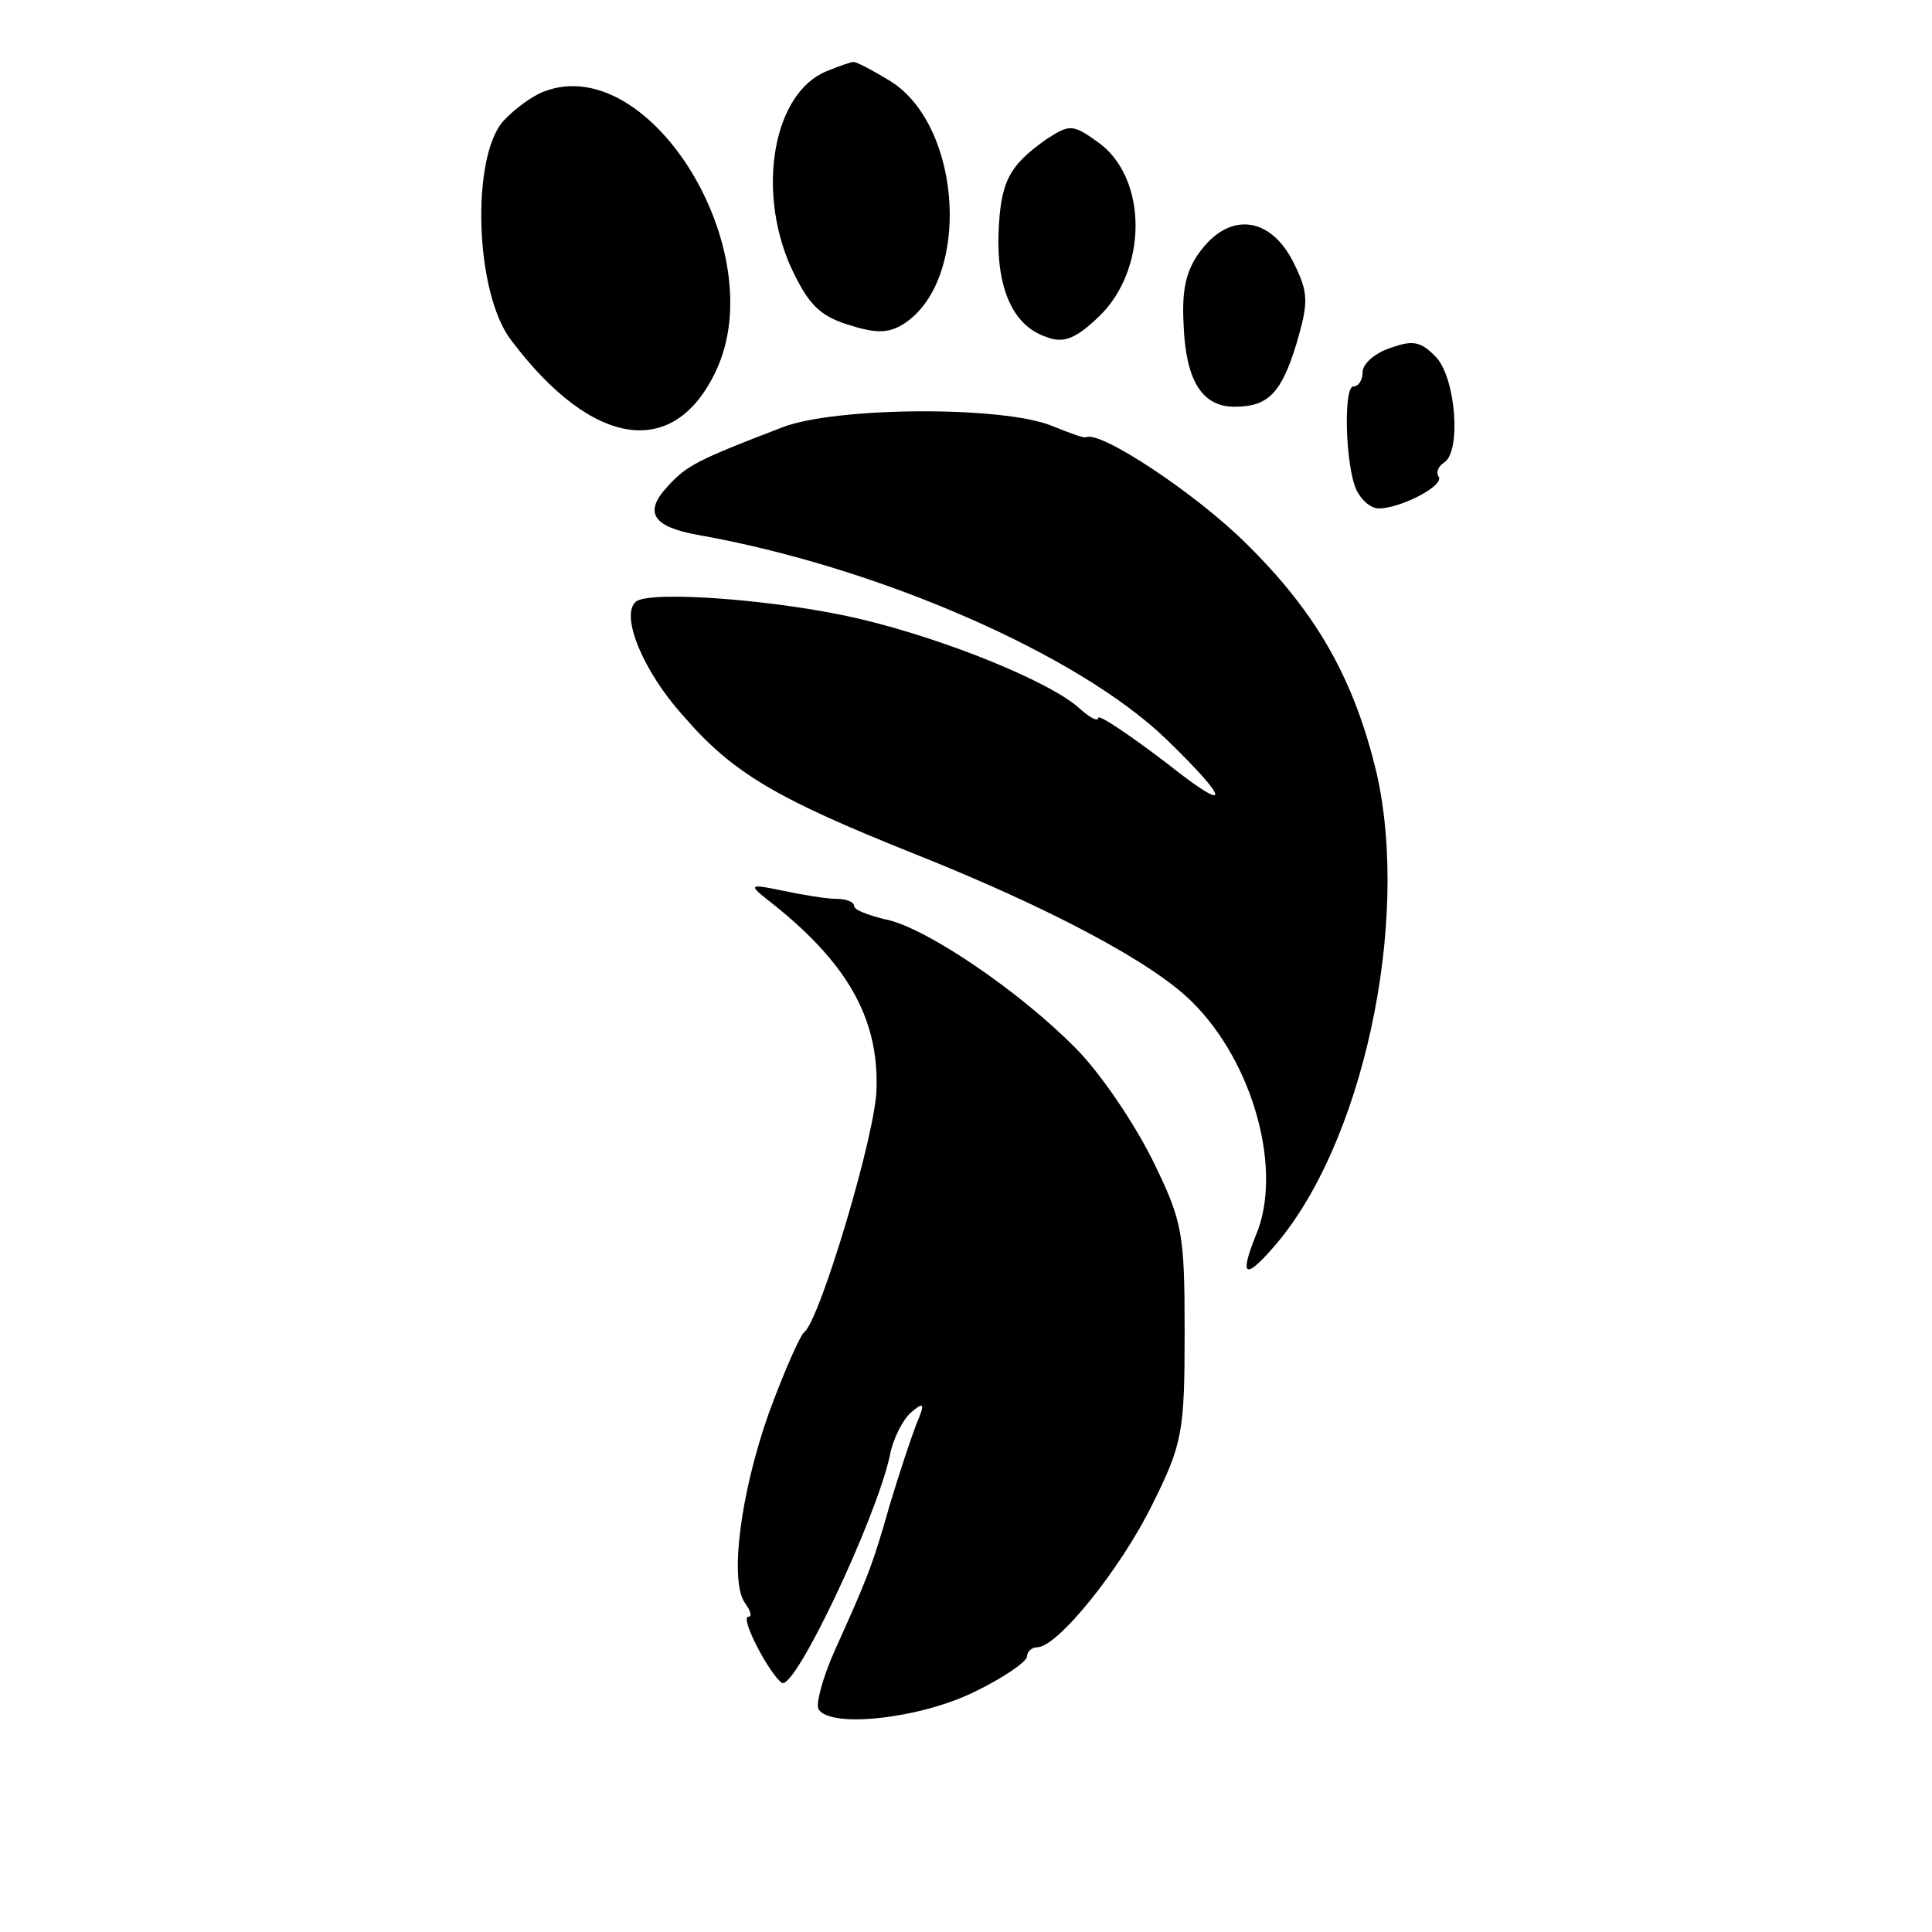
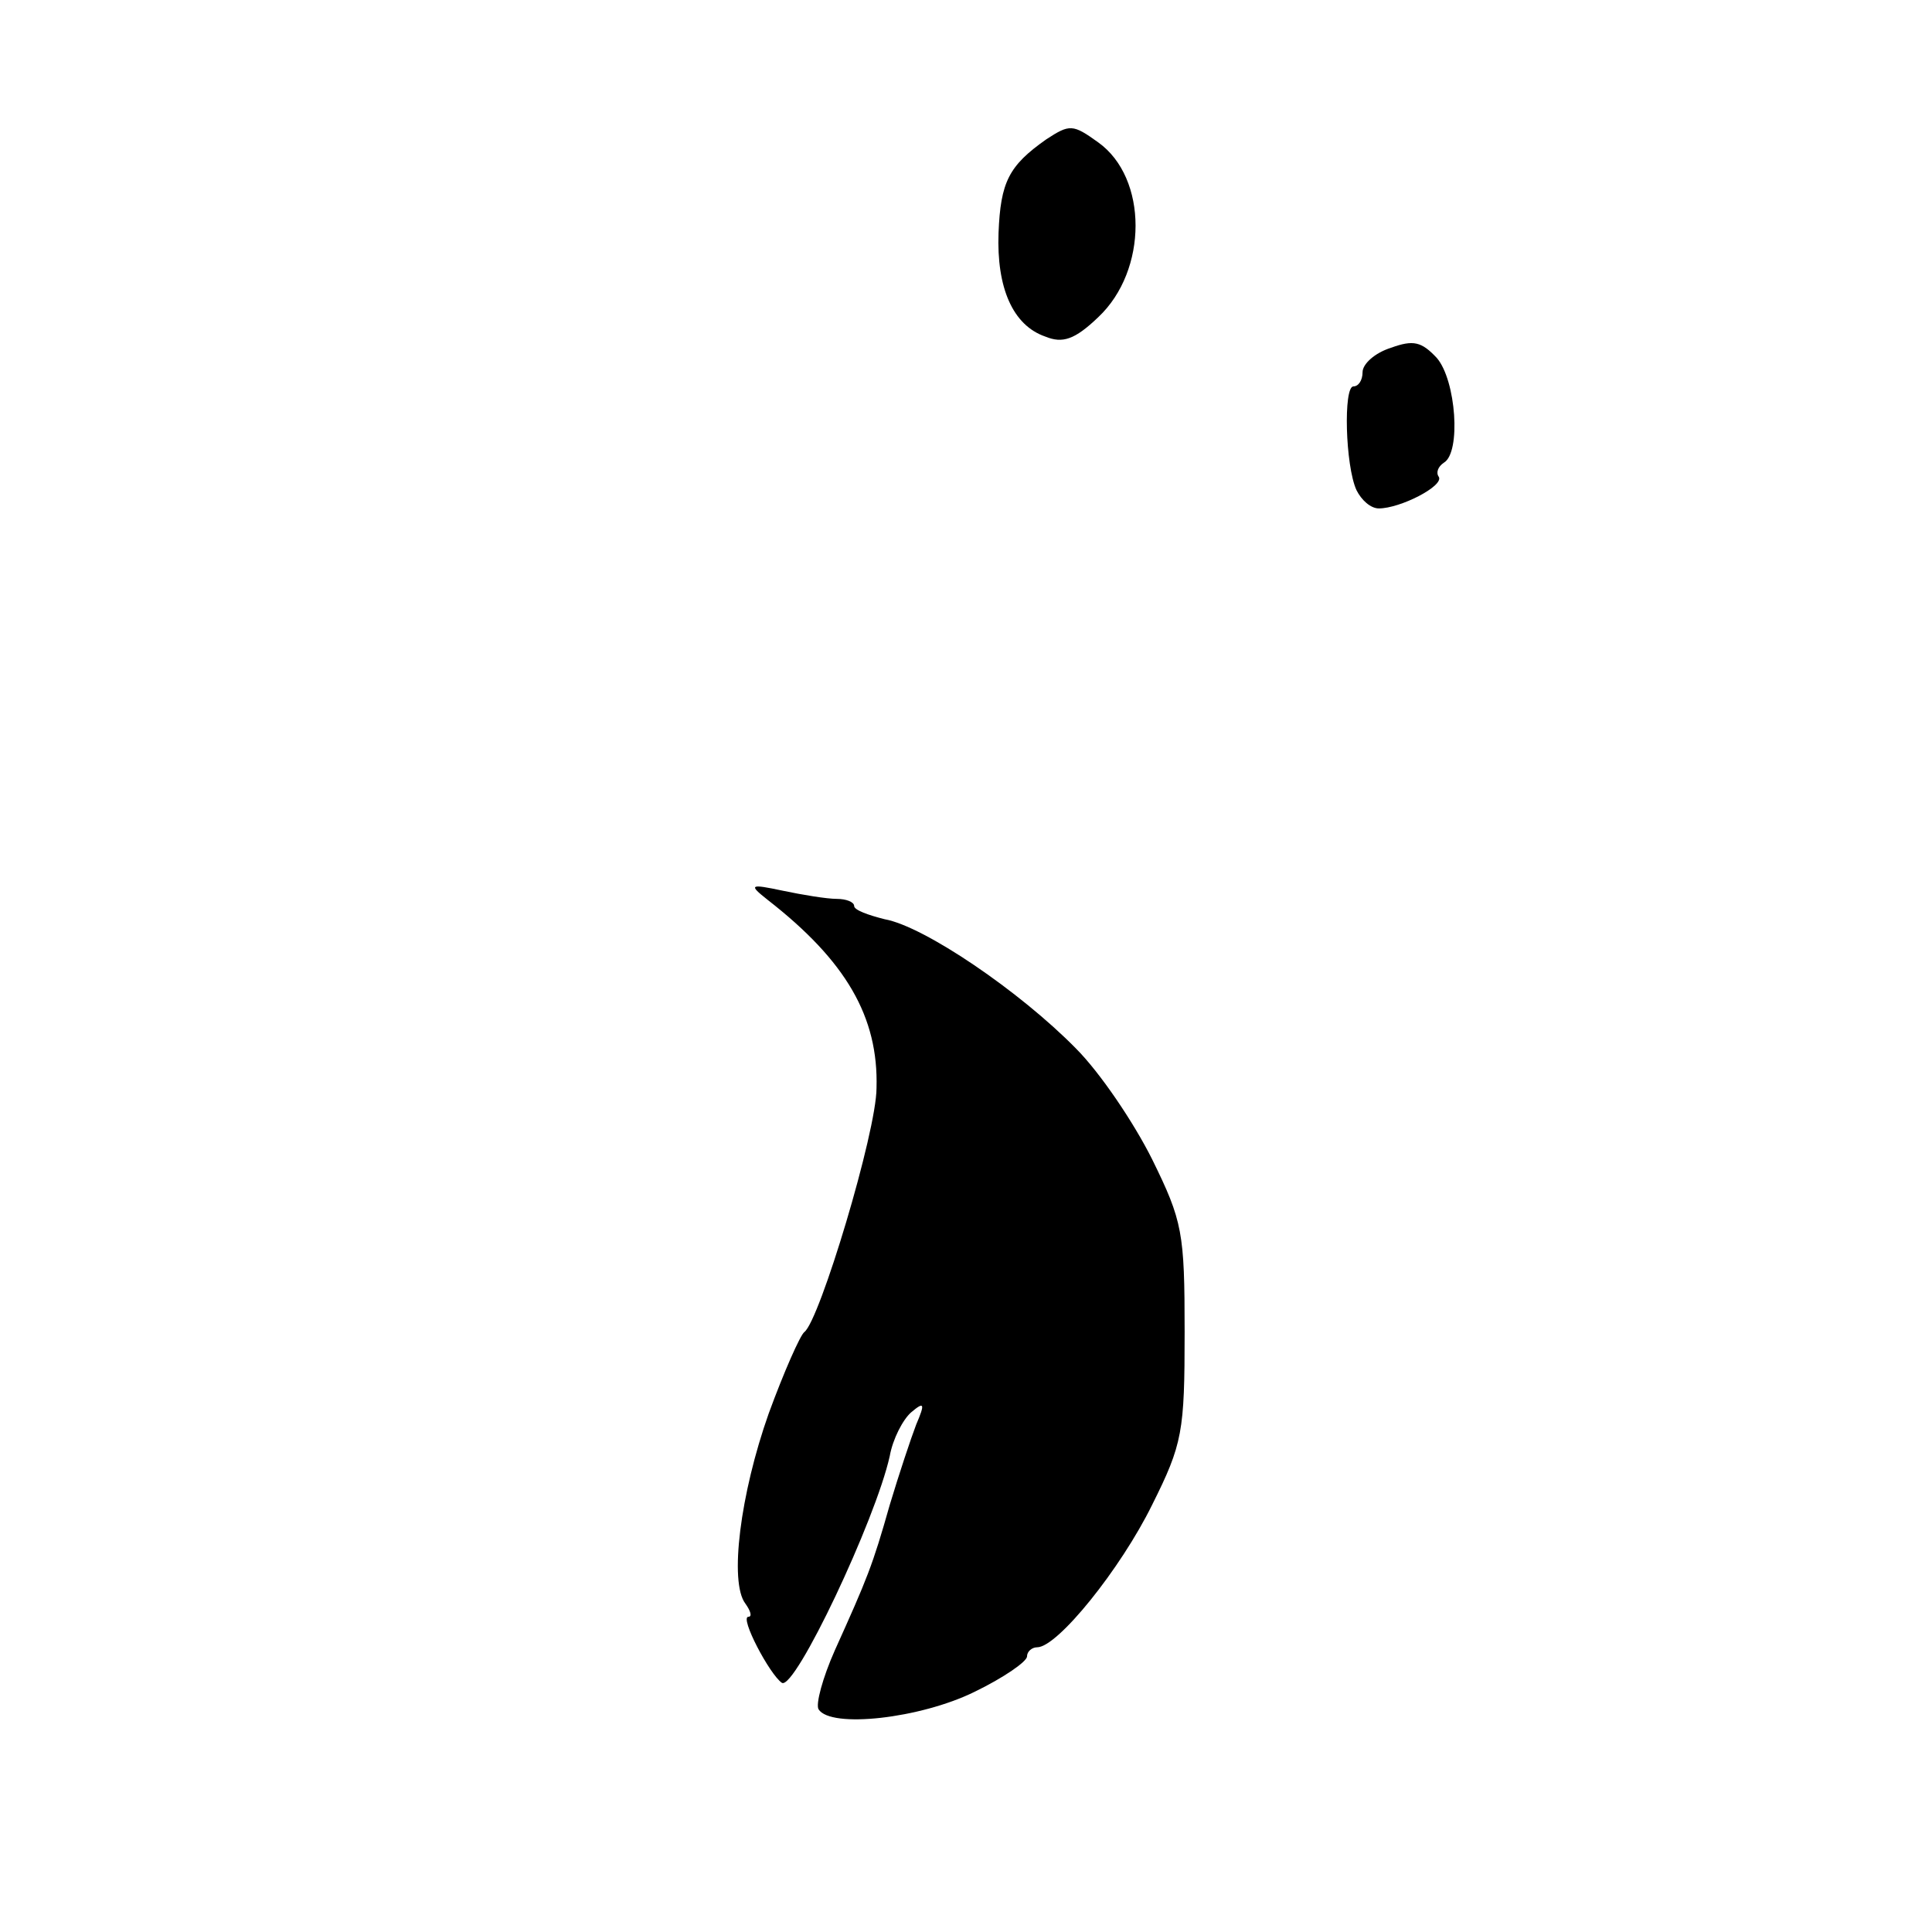
<svg xmlns="http://www.w3.org/2000/svg" version="1.0" width="190pt" height="190pt" viewBox="0 0 190 190" preserveAspectRatio="xMidYMid meet">
  <g transform="translate(0,190) scale(0.1,-0.1)" fill="#000000" stroke="none">
-     <path d="M813 1830 c-52 -21 -69 -115 -36 -191 17 -37 28 -49 56 -58 28 -9 40 -9 55 0 67 42 59 194 -12 239 -18 11 -35 20 -37 19 -2 0 -14 -4 -26 -9z" />
-     <path d="M535 1810 c-11 -4 -29 -17 -40 -29 -32 -36 -28 -170 8 -216 80 -106 160 -117 201 -30 56 118 -65 315 -169 275z" />
    <path d="M1029 1763 c-37 -26 -45 -42 -47 -92 -2 -54 14 -91 46 -102 17 -7 29 -3 52 19 49 46 49 137 0 172 -25 18 -28 18 -51 3z" />
-     <path d="M1182 1655 c-15 -19 -20 -38 -18 -74 2 -55 18 -81 50 -81 33 0 46 13 61 62 12 41 12 50 -3 80 -22 44 -61 50 -90 13z" />
    <path d="M1368 1558 c-16 -5 -28 -16 -28 -24 0 -8 -4 -14 -9 -14 -10 0 -8 -78 3 -102 5 -10 14 -18 22 -18 21 0 64 22 59 31 -3 4 -1 10 5 14 17 10 12 81 -7 103 -15 16 -23 18 -45 10z" />
-     <path d="M770 1480 c-86 -33 -95 -38 -114 -59 -23 -25 -14 -39 30 -47 176 -31 374 -117 461 -201 64 -62 64 -74 1 -24 -38 29 -68 49 -68 45 0 -4 -8 0 -18 9 -28 26 -131 68 -215 88 -79 19 -210 29 -222 17 -15 -14 8 -69 47 -112 49 -57 93 -82 228 -136 133 -53 234 -107 272 -145 61 -60 90 -167 63 -230 -16 -40 -11 -44 17 -12 88 100 135 319 102 466 -22 92 -58 157 -128 226 -49 49 -144 112 -158 105 -2 -1 -16 4 -33 11 -48 20 -212 19 -265 -1z" />
    <path d="M755 1015 c77 -60 109 -115 107 -185 0 -43 -56 -229 -71 -240 -4 -3 -20 -39 -35 -80 -28 -79 -39 -166 -23 -187 5 -7 7 -13 3 -13 -9 0 21 -57 33 -65 13 -7 92 160 106 223 3 17 13 36 21 43 13 11 14 9 5 -12 -5 -13 -17 -49 -26 -79 -17 -60 -22 -72 -54 -143 -12 -27 -19 -53 -16 -58 12 -19 100 -9 153 17 29 14 52 30 52 35 0 5 5 9 10 9 20 0 82 77 113 140 30 60 32 72 32 170 0 98 -2 109 -32 170 -18 36 -51 85 -75 109 -55 56 -149 120 -188 127 -16 4 -30 9 -30 13 0 4 -8 7 -17 7 -10 0 -34 4 -53 8 -33 7 -34 6 -15 -9z" />
  </g>
</svg>